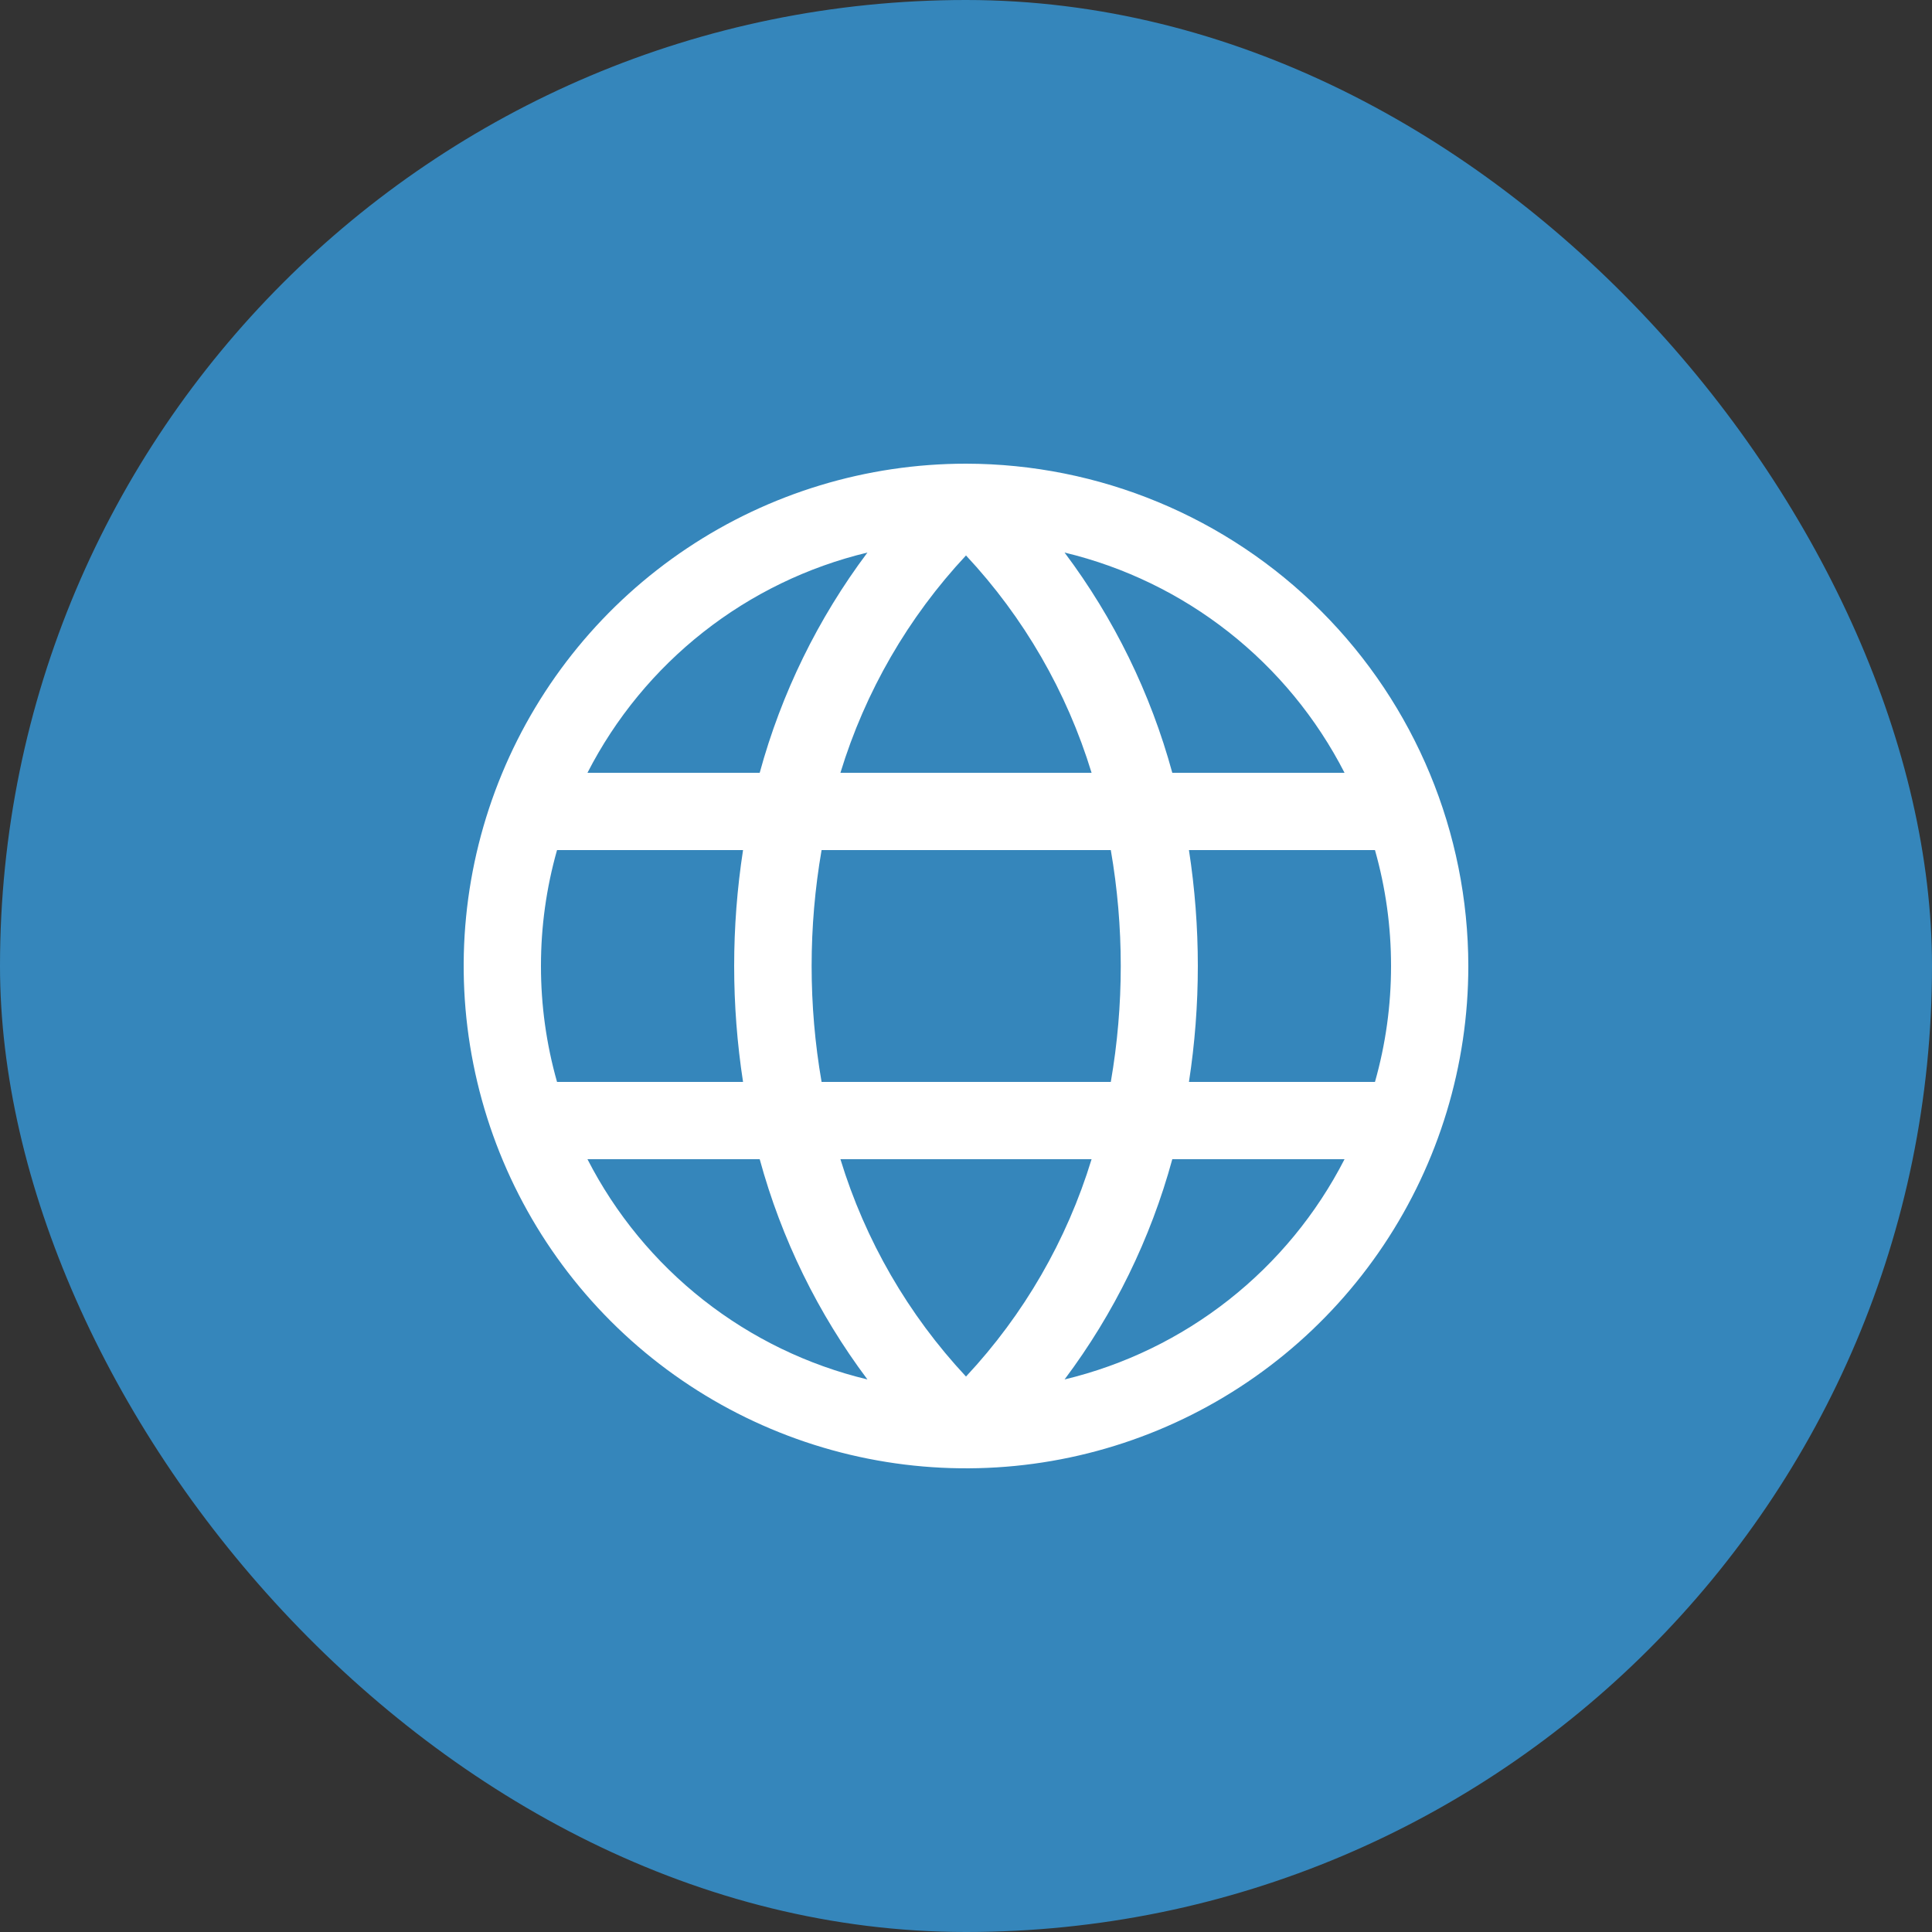
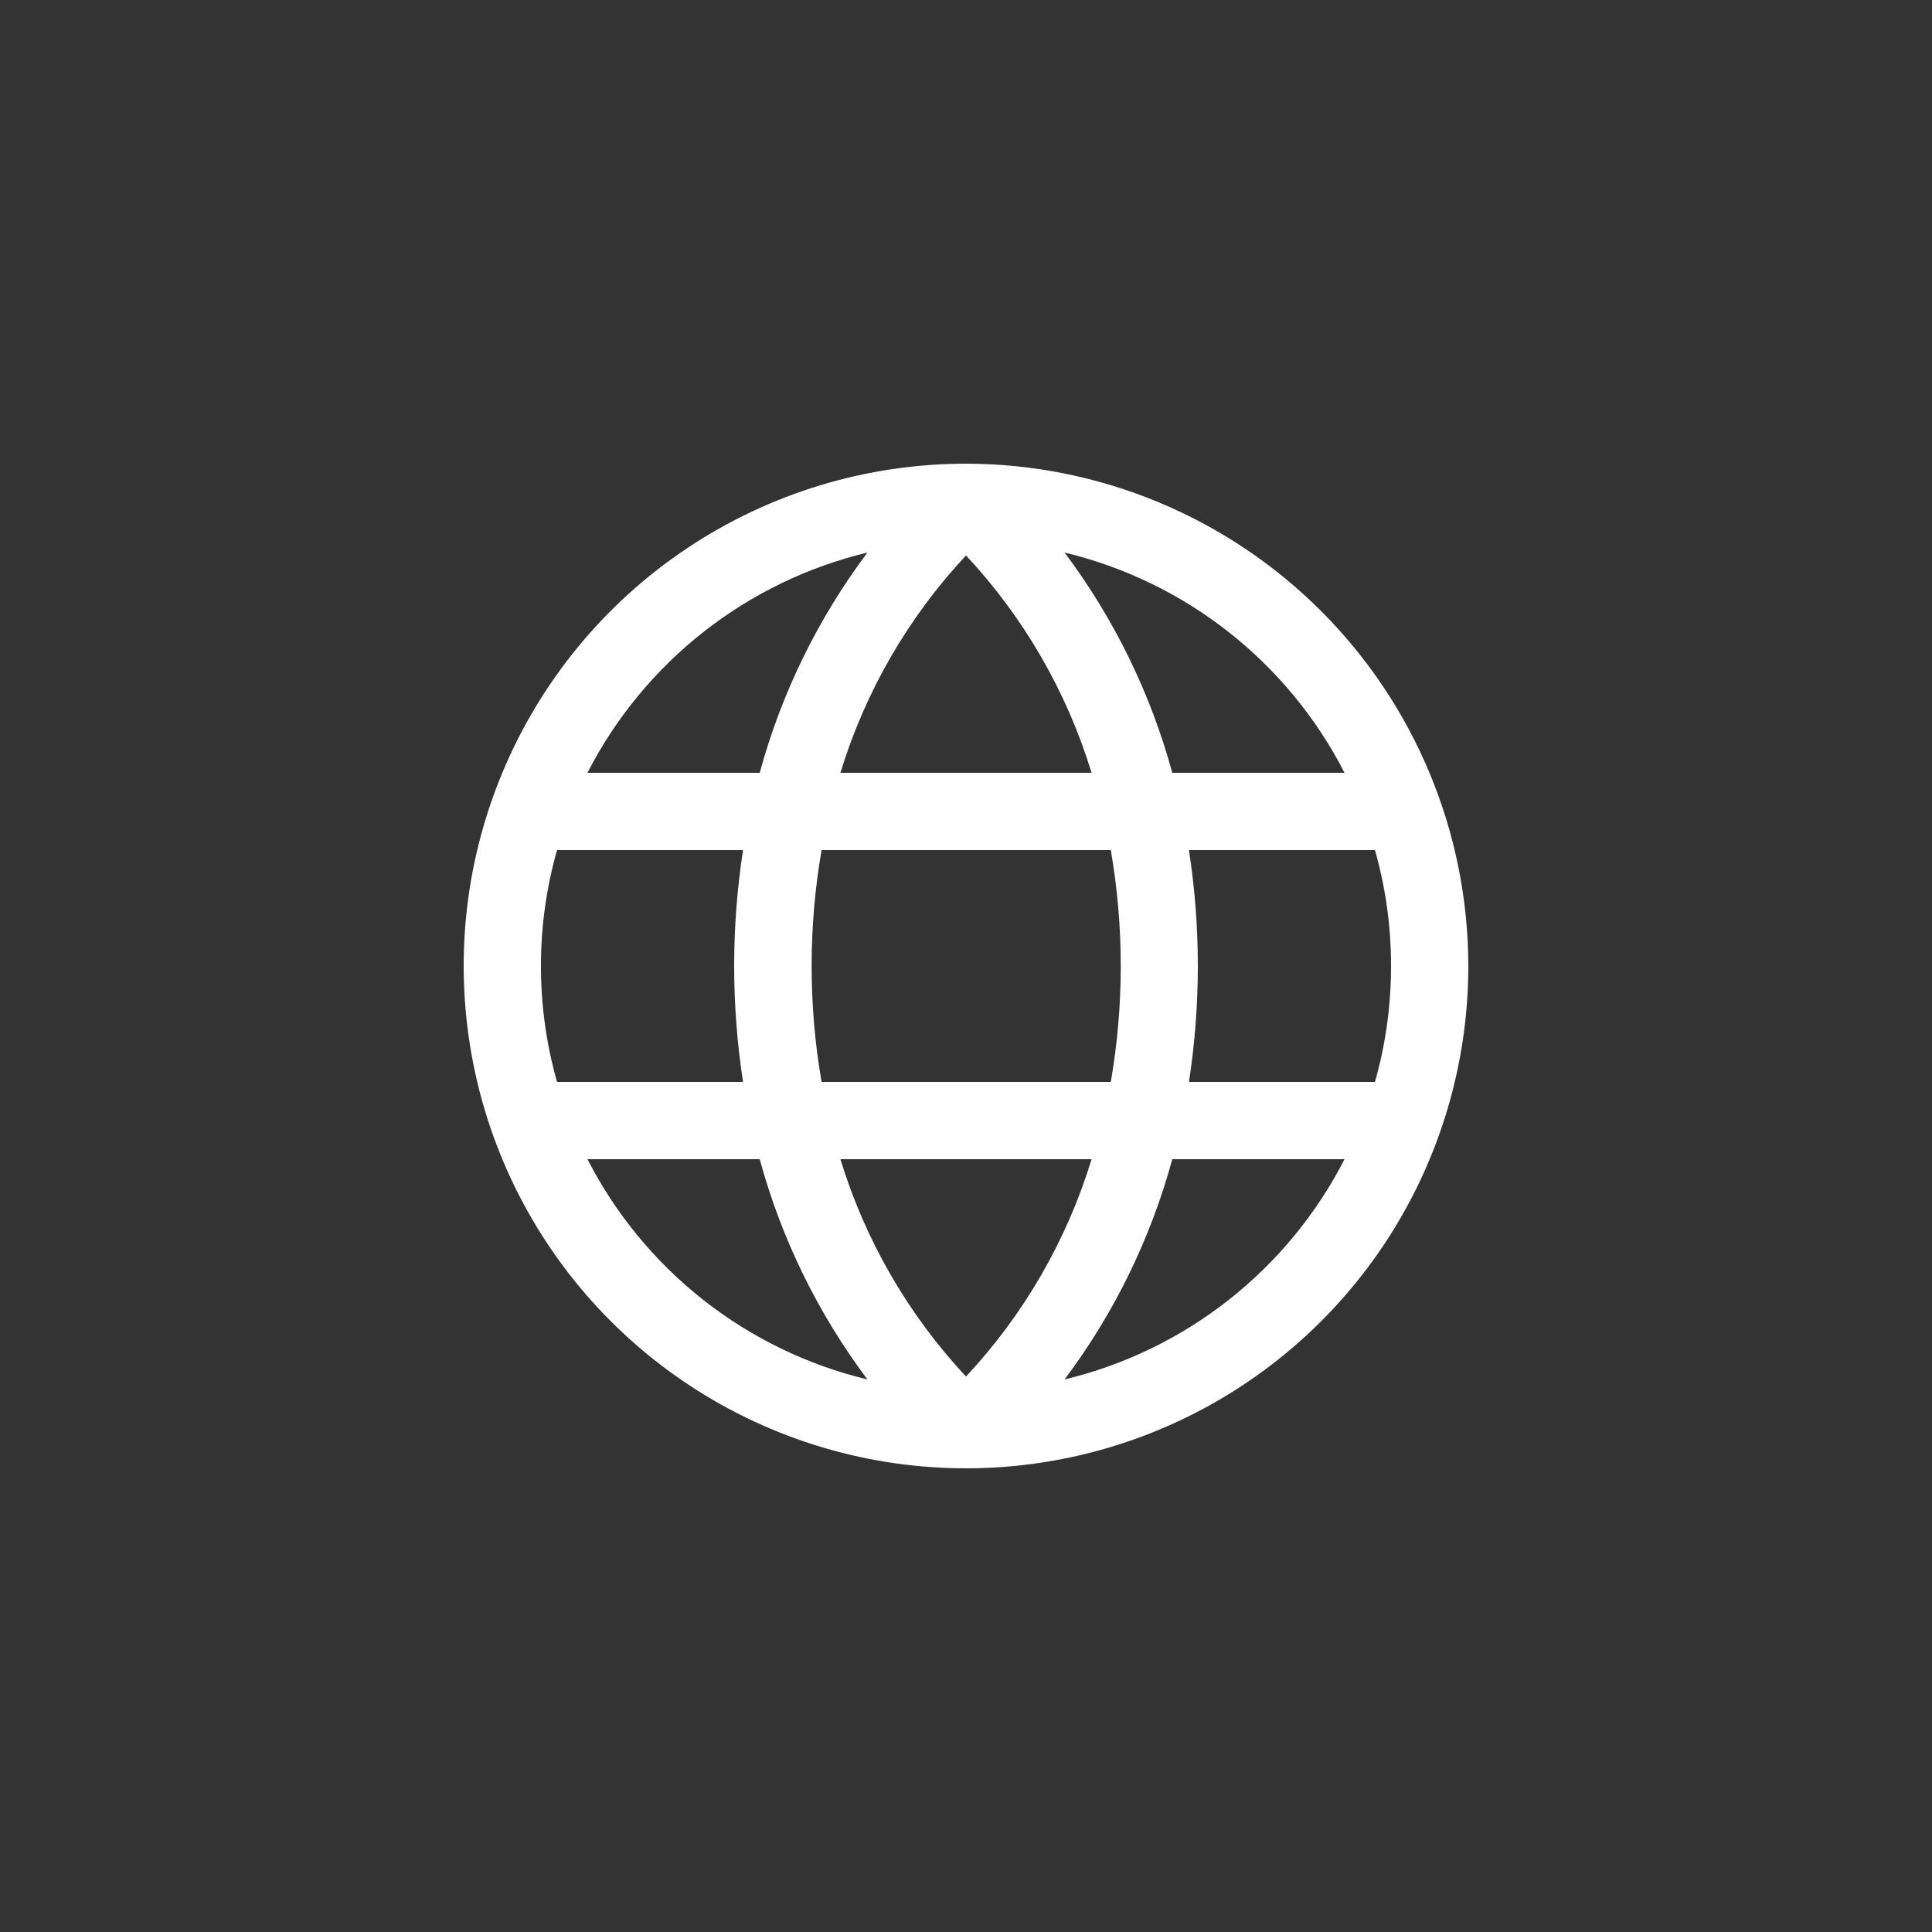
<svg xmlns="http://www.w3.org/2000/svg" width="100" height="100" viewBox="0 0 100 100" fill="none">
  <rect x="0" y="0" width="100" height="100" fill="#333333" stroke="none" />
-   <rect width="100" height="100" rx="50" fill="#3586BB" />
  <path d="M50 24C44.858 24 39.831 25.525 35.555 28.382C31.279 31.239 27.947 35.299 25.979 40.05C24.011 44.801 23.496 50.029 24.5 55.072C25.503 60.116 27.979 64.749 31.615 68.385C35.251 72.021 39.884 74.497 44.928 75.5C49.971 76.504 55.199 75.989 59.95 74.021C64.701 72.053 68.761 68.721 71.618 64.445C74.475 60.169 76 55.142 76 50C75.992 43.107 73.25 36.498 68.376 31.624C63.502 26.75 56.893 24.008 50 24ZM72 50C72.002 52.029 71.722 54.048 71.168 56H61.54C62.153 52.023 62.153 47.977 61.54 44H71.168C71.722 45.952 72.002 47.971 72 50ZM43.5 60H56.5C55.219 64.197 52.996 68.044 50 71.25C47.005 68.044 44.782 64.196 43.5 60ZM42.525 56C41.838 52.029 41.838 47.971 42.525 44H57.495C58.182 47.971 58.182 52.029 57.495 56H42.525ZM28 50C27.998 47.971 28.279 45.952 28.832 44H38.46C37.847 47.977 37.847 52.023 38.46 56H28.832C28.279 54.048 27.998 52.029 28 50ZM56.5 40H43.5C44.781 35.803 47.004 31.956 50 28.75C52.995 31.956 55.218 35.804 56.5 40ZM69.582 40H60.678C59.555 35.882 57.663 32.014 55.102 28.6C58.197 29.343 61.094 30.747 63.595 32.715C66.096 34.682 68.142 37.168 69.593 40H69.582ZM44.898 28.6C42.337 32.014 40.445 35.882 39.322 40H30.407C31.858 37.168 33.904 34.682 36.405 32.715C38.906 30.747 41.803 29.343 44.898 28.6ZM30.407 60H39.322C40.445 64.118 42.337 67.986 44.898 71.4C41.803 70.657 38.906 69.253 36.405 67.285C33.904 65.318 31.858 62.832 30.407 60ZM55.102 71.4C57.663 67.986 59.555 64.118 60.678 60H69.593C68.142 62.832 66.096 65.318 63.595 67.285C61.094 69.253 58.197 70.657 55.102 71.4Z" fill="white" />
</svg>